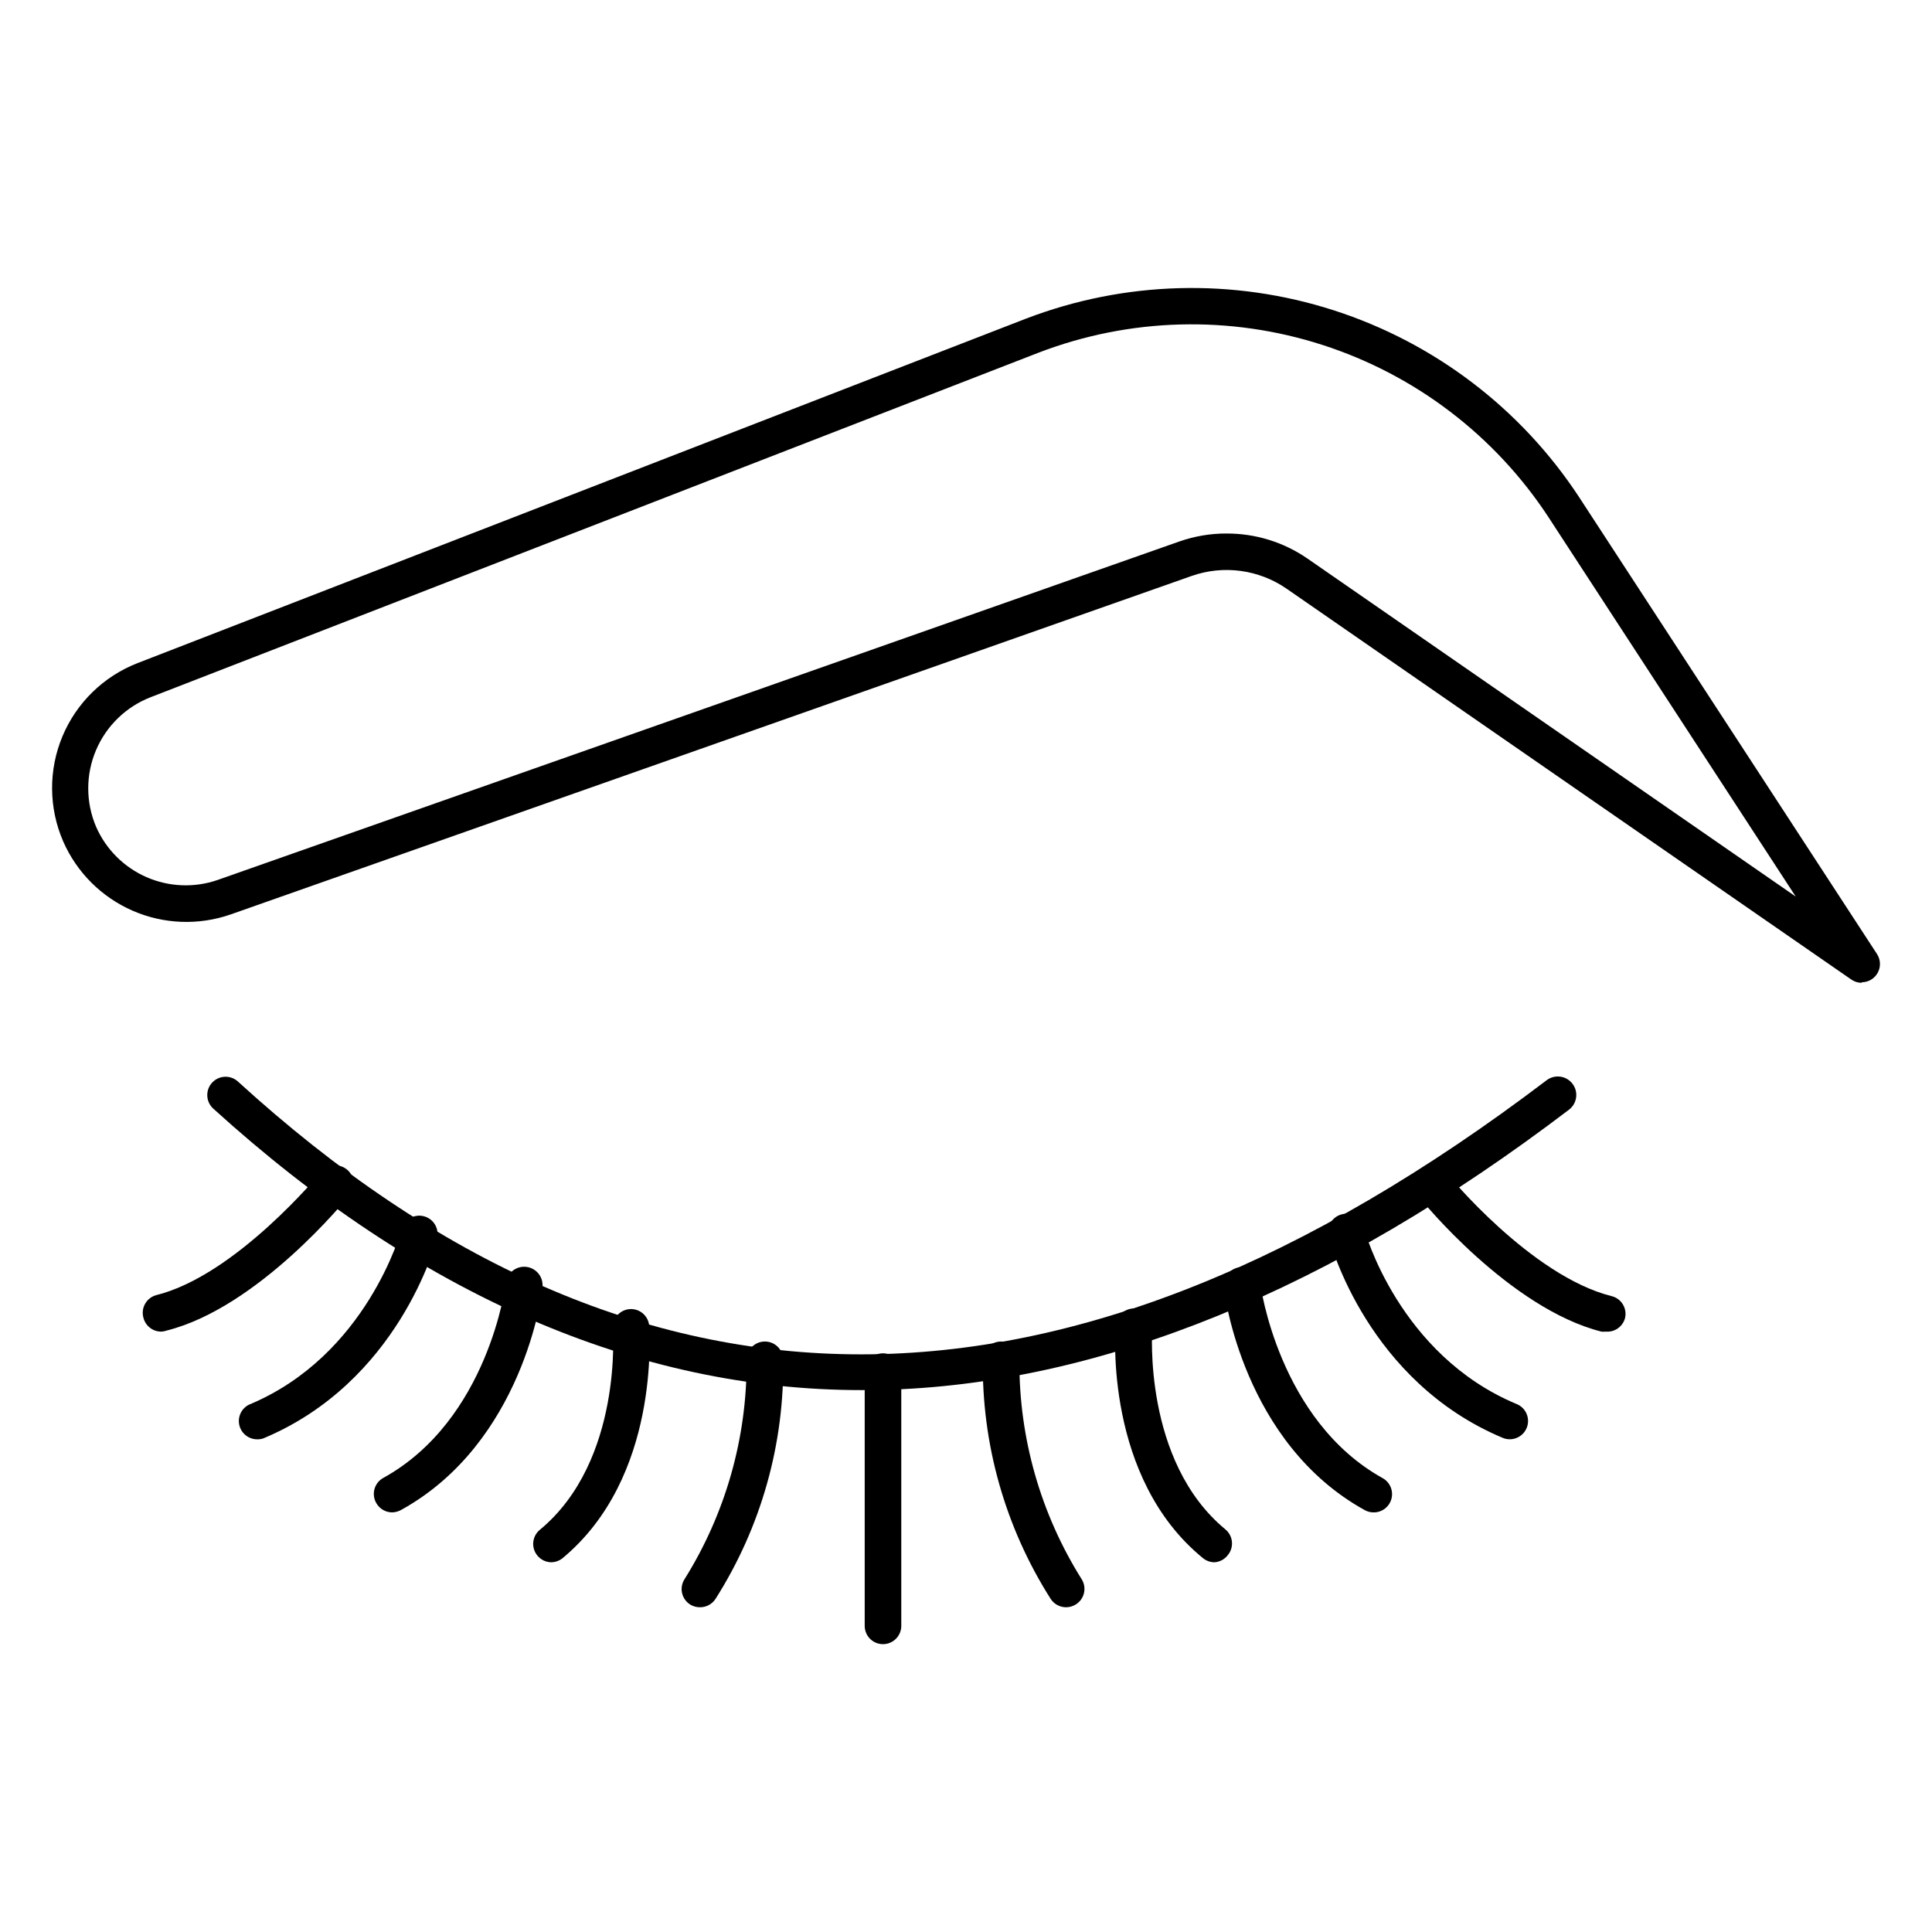
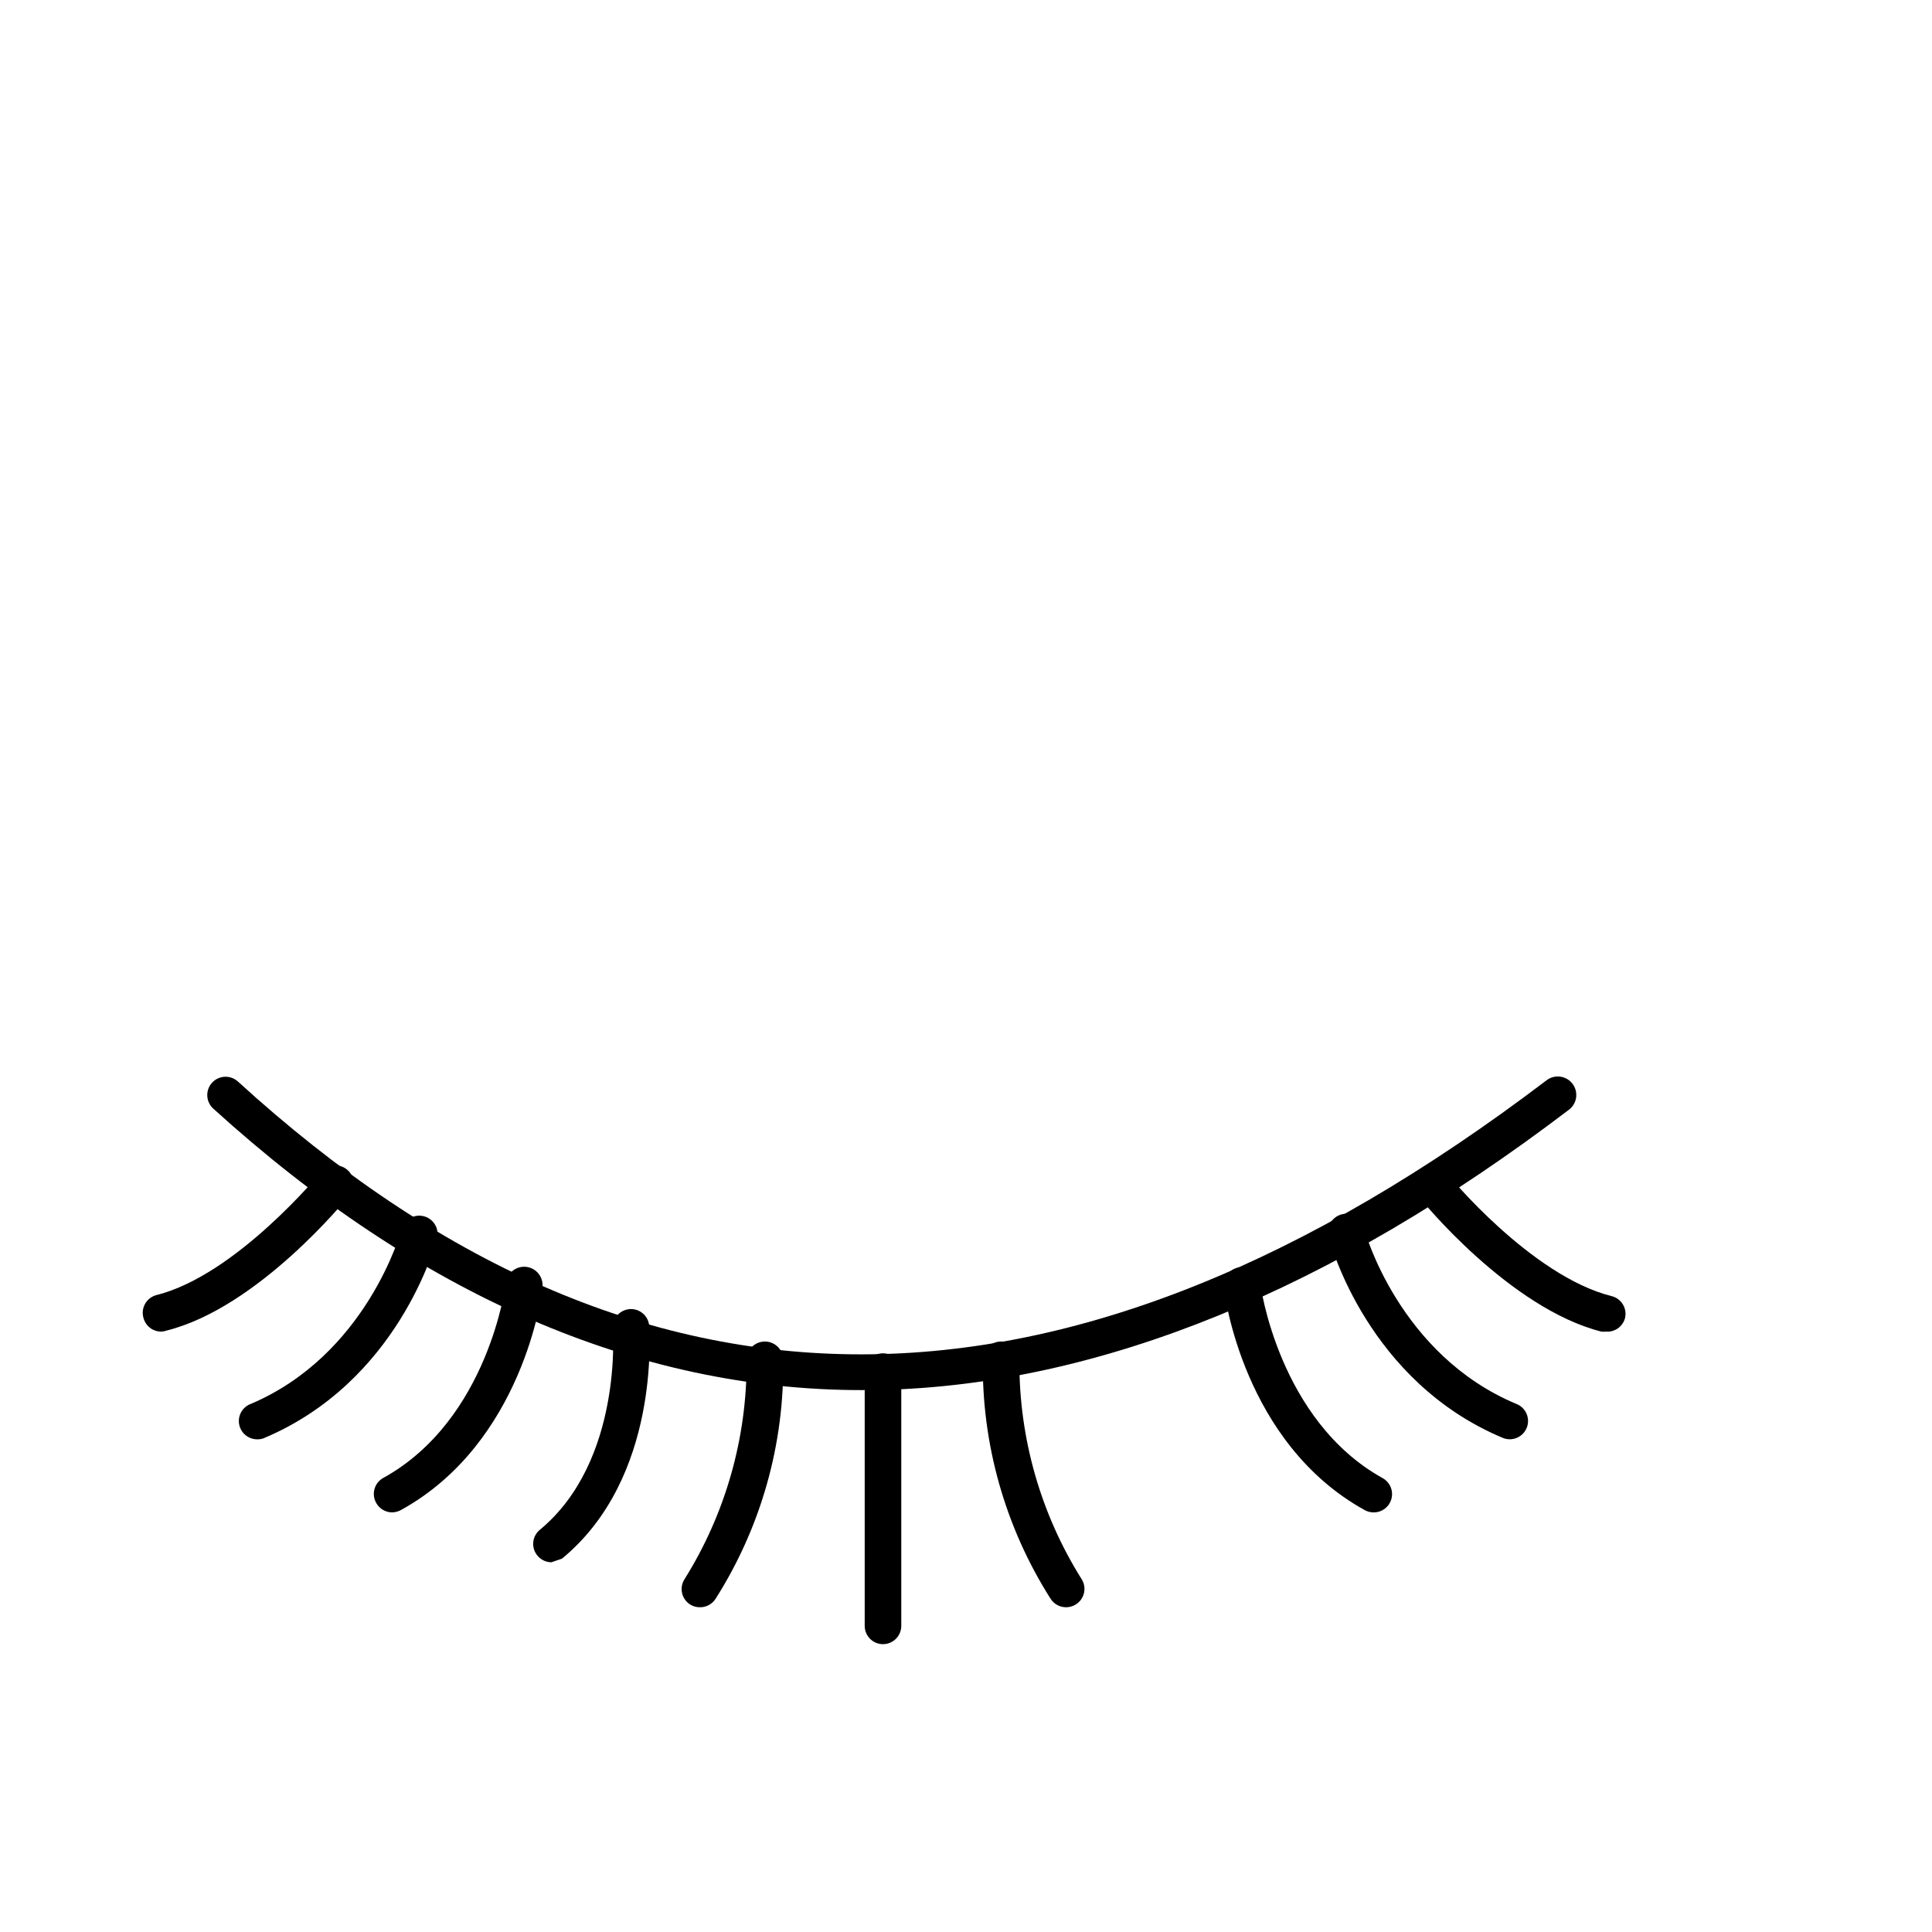
<svg xmlns="http://www.w3.org/2000/svg" fill="#000000" width="800px" height="800px" version="1.1" viewBox="144 144 512 512">
  <g>
-     <path d="m637.37 404.46c-0.988-0.004-1.953-0.309-2.762-0.875l-149.64-103.57c-7.356-5.086-16.703-6.348-25.145-3.391l-254.71 89.715c-8.48 2.949-17.758 2.594-25.984-1-8.223-3.59-14.793-10.152-18.391-18.375-3.844-8.859-3.914-18.902-0.195-27.812 3.723-8.91 10.91-15.922 19.91-19.422l235.39-91.266c26.168-10.035 54.98-10.816 81.656-2.215 26.672 8.598 49.602 26.066 64.98 49.496l78.961 121.11h0.004c0.953 1.488 1.02 3.379 0.172 4.934-0.848 1.555-2.473 2.523-4.242 2.523zm-168.29-119.07c7.648-0.023 15.117 2.293 21.414 6.637l129.39 89.57-65.543-100.57c-14.156-21.578-35.266-37.668-59.82-45.598-24.559-7.934-51.09-7.227-75.191 1.996l-235.34 91.316c-6.562 2.527-11.816 7.613-14.555 14.09-2.742 6.477-2.734 13.785 0.023 20.258 2.613 5.981 7.391 10.754 13.371 13.367s12.727 2.875 18.891 0.73l254.91-89.719c4.004-1.387 8.211-2.094 12.449-2.082z" />
    <path d="m372.34 512.39c-59.535 0-117.43-25.191-171.83-74.602-1.977-1.809-2.121-4.875-0.312-6.856 1.805-1.98 4.875-2.121 6.856-0.316 105.75 96.5 219.4 96.402 346.75-0.289 2.129-1.672 5.207-1.305 6.879 0.824 1.672 2.125 1.305 5.207-0.824 6.879-62.977 47.957-124.45 72.957-182.24 74.312z" />
    <path d="m569.55 496.89c-0.387 0.043-0.777 0.043-1.164 0-24.223-6.106-47.668-34.684-48.441-35.895v-0.004c-1.574-2.09-1.199-5.055 0.844-6.691 2.039-1.633 5.012-1.355 6.711 0.637 0 0.242 22.285 27.227 43.598 32.555h0.004c2.594 0.641 4.176 3.266 3.535 5.859-0.621 2.25-2.762 3.738-5.086 3.539z" />
    <path d="m544.16 525.42c-0.629 0.008-1.254-0.105-1.84-0.34-35.75-14.918-45.73-51.445-46.117-52.996-0.441-1.277-0.328-2.68 0.309-3.871 0.641-1.191 1.746-2.062 3.055-2.402 1.309-0.336 2.699-0.113 3.836 0.617s1.914 1.902 2.148 3.234c0 0.34 9.156 33.473 40.449 46.457h0.004c2.106 0.898 3.297 3.148 2.852 5.398-0.445 2.246-2.402 3.875-4.695 3.902z" />
    <path d="m508.03 544.8c-0.812 0.004-1.613-0.199-2.324-0.582-32.215-17.781-37.207-57.309-37.398-58.957-0.324-2.676 1.586-5.106 4.262-5.426 2.676-0.32 5.106 1.59 5.426 4.266 0 0.387 4.844 36.332 32.457 51.641 1.902 1.078 2.848 3.297 2.305 5.418-0.543 2.121-2.441 3.609-4.629 3.641z" />
-     <path d="m465.83 558.02c-1.113-0.008-2.191-0.402-3.051-1.113-26.062-21.266-23.254-60.02-23.109-61.668 0.215-2.676 2.559-4.672 5.234-4.457s4.672 2.555 4.457 5.231c0 0.34-2.566 35.168 19.379 53.289h-0.004c2.047 1.691 2.352 4.719 0.68 6.781-0.852 1.141-2.164 1.852-3.586 1.938z" />
    <path d="m426.5 569.94c-1.645-0.004-3.18-0.844-4.07-2.231-12.078-19.004-18.324-41.133-17.969-63.652 0.172-2.676 2.481-4.703 5.156-4.531 2.676 0.176 4.703 2.484 4.531 5.16-0.094 20.457 5.637 40.52 16.52 57.844 0.68 1.094 0.891 2.418 0.59 3.672-0.301 1.258-1.086 2.34-2.191 3.012-0.77 0.477-1.66 0.73-2.566 0.727z" />
    <path d="m186.85 496.89c-2.281 0.066-4.297-1.469-4.844-3.684-0.352-1.258-0.184-2.609 0.477-3.738 0.656-1.133 1.742-1.949 3.012-2.269 21.168-5.328 43.262-32.312 43.598-32.555 0.809-1.004 1.984-1.645 3.266-1.781s2.566 0.242 3.566 1.055c2.062 1.68 2.387 4.707 0.727 6.785-0.969 1.211-24.223 29.793-48.441 35.895h-0.004c-0.434 0.156-0.891 0.254-1.355 0.293z" />
    <path d="m211.8 525.42c-2.172-0.156-3.977-1.742-4.406-3.879-0.43-2.133 0.621-4.293 2.566-5.277 31.293-12.984 40.352-46.117 40.449-46.457 0.32-1.246 1.121-2.316 2.231-2.969 1.109-0.656 2.434-0.844 3.68-0.52 1.246 0.32 2.316 1.121 2.969 2.231 0.656 1.109 0.844 2.434 0.52 3.68-0.438 1.551-10.27 38.078-46.117 52.996-0.613 0.184-1.254 0.246-1.891 0.195z" />
    <path d="m247.93 544.8c-1.746-0.004-3.356-0.949-4.215-2.473-0.652-1.133-0.82-2.481-0.465-3.742 0.355-1.258 1.207-2.32 2.356-2.941 27.855-15.406 32.41-51.254 32.457-51.641 0.32-2.676 2.75-4.586 5.426-4.266 2.676 0.324 4.586 2.75 4.262 5.426 0 1.648-5.231 41.176-37.398 58.957-0.738 0.422-1.57 0.656-2.422 0.68z" />
-     <path d="m290.13 558.02c-1.449-0.008-2.816-0.668-3.731-1.793-1.684-2.051-1.402-5.074 0.629-6.781 22.137-18.262 19.379-53.289 19.379-53.289v0.004c-0.105-1.289 0.305-2.562 1.141-3.547 0.836-0.98 2.031-1.59 3.316-1.688 2.66-0.195 4.977 1.797 5.184 4.457 0 1.648 3.004 40.16-23.105 61.668h-0.004c-0.809 0.609-1.793 0.949-2.809 0.969z" />
+     <path d="m290.13 558.02c-1.449-0.008-2.816-0.668-3.731-1.793-1.684-2.051-1.402-5.074 0.629-6.781 22.137-18.262 19.379-53.289 19.379-53.289v0.004c-0.105-1.289 0.305-2.562 1.141-3.547 0.836-0.98 2.031-1.59 3.316-1.688 2.66-0.195 4.977 1.797 5.184 4.457 0 1.648 3.004 40.16-23.105 61.668h-0.004z" />
    <path d="m329.46 569.94c-0.906 0.004-1.797-0.25-2.566-0.727-1.086-0.688-1.855-1.777-2.137-3.031-0.281-1.254-0.055-2.57 0.633-3.652 10.852-17.336 16.566-37.395 16.473-57.844-0.176-2.676 1.852-4.984 4.527-5.16 2.676-0.172 4.988 1.855 5.16 4.531 0.387 22.516-5.844 44.648-17.922 63.652-0.91 1.418-2.484 2.262-4.168 2.231z" />
    <path d="m378 579.72c-2.676 0-4.844-2.168-4.844-4.844v-67.387c0-2.672 2.168-4.844 4.844-4.844 2.676 0 4.848 2.172 4.848 4.844v67.387c0 1.285-0.512 2.516-1.422 3.426-0.906 0.906-2.141 1.418-3.426 1.418z" />
  </g>
</svg>